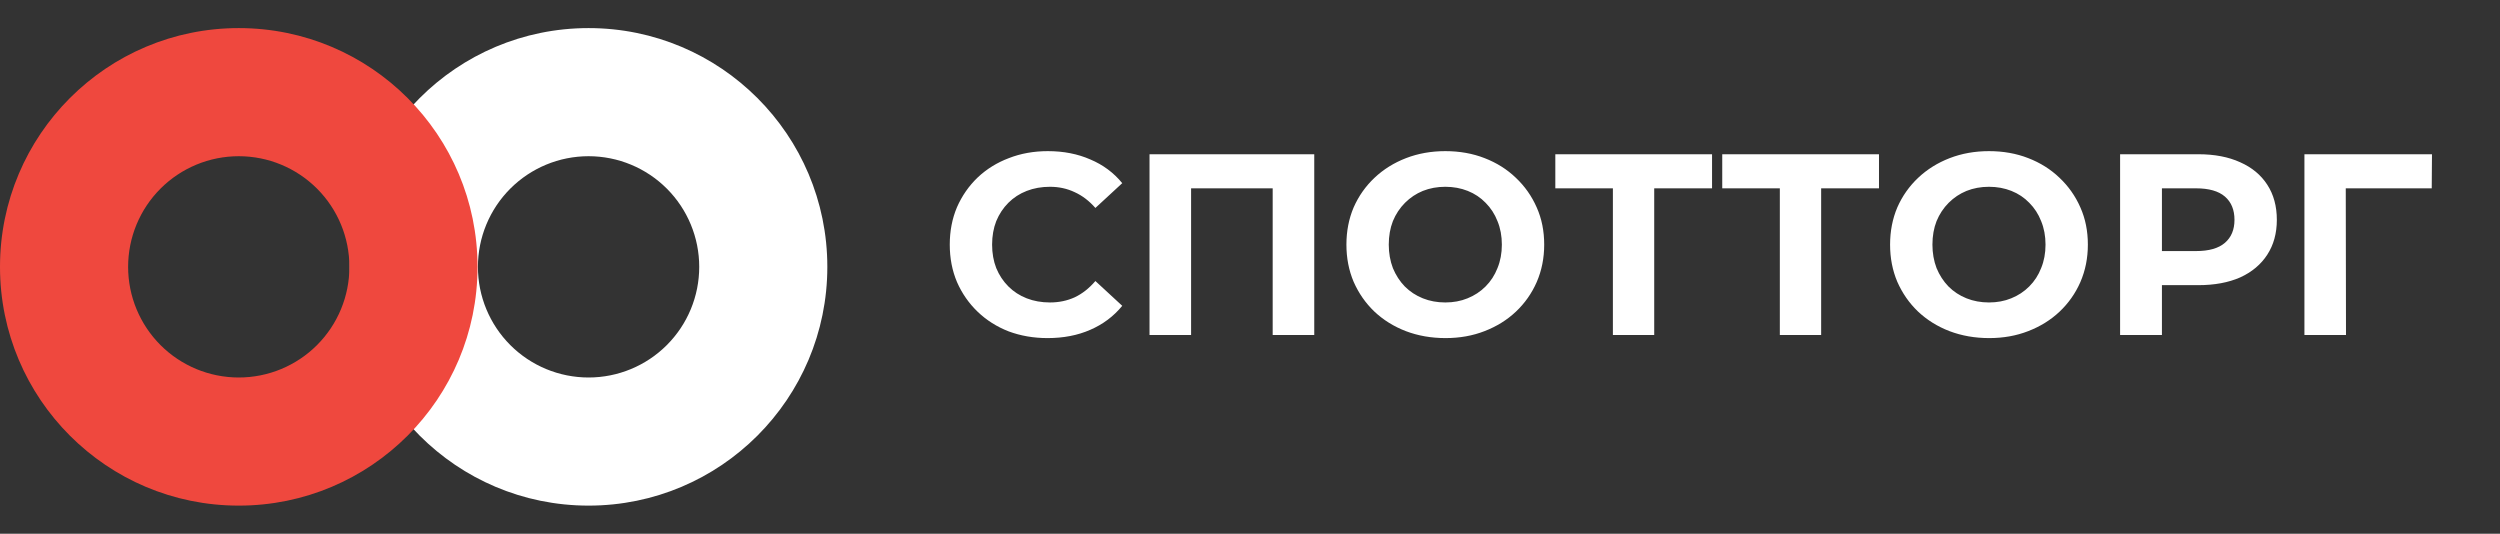
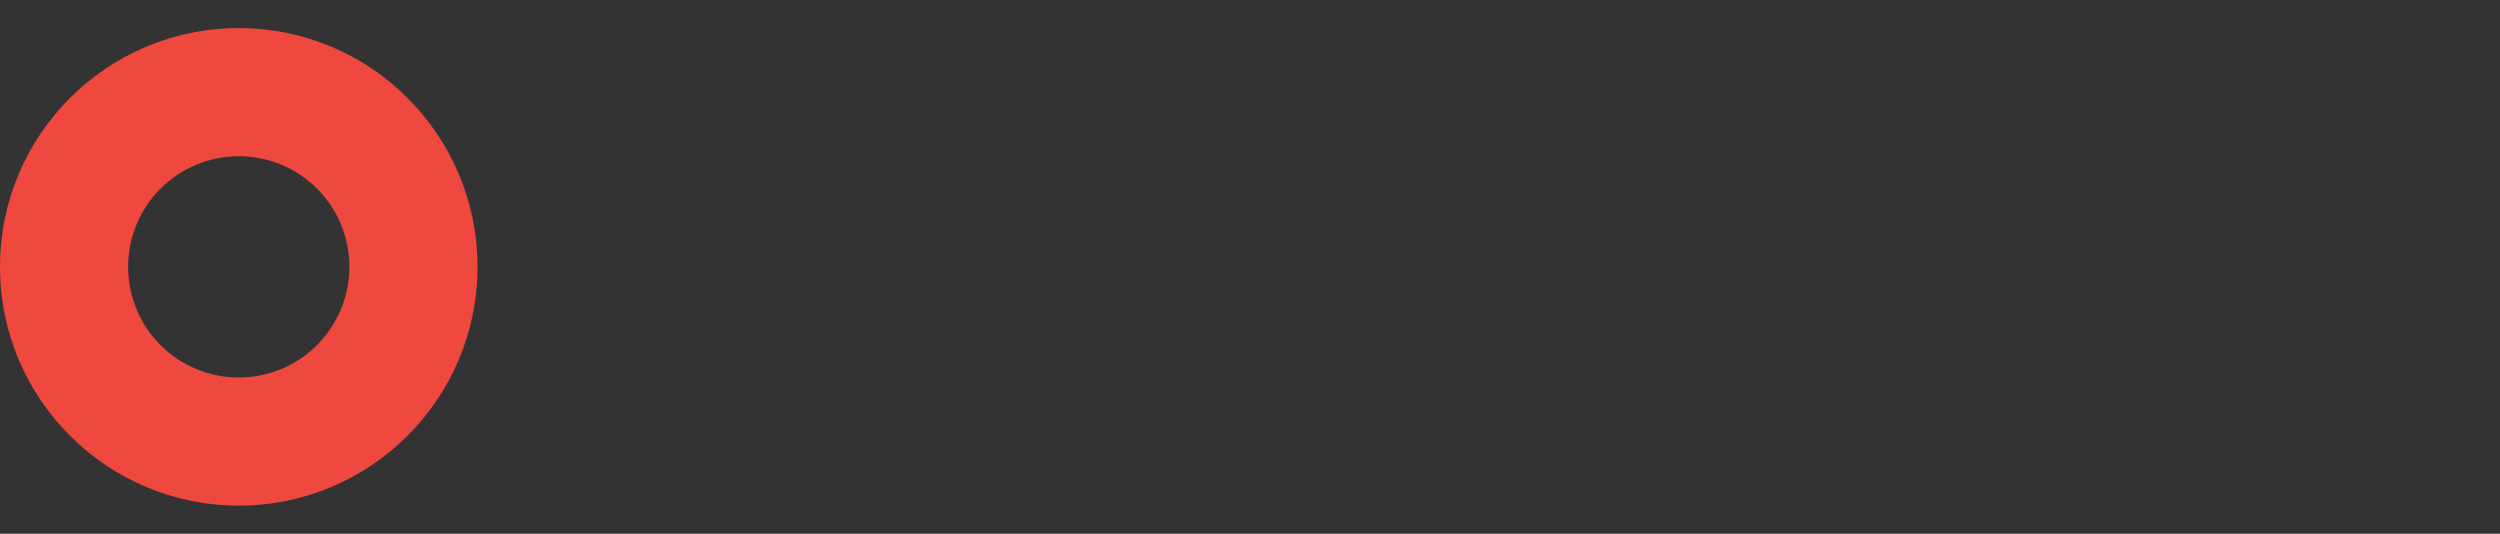
<svg xmlns="http://www.w3.org/2000/svg" width="178" height="38" viewBox="0 0 178 38" fill="none">
  <rect x="0" y="0" width="178" height="38" fill="#333333" stroke="none" />
-   <path d="M74.591 24.072C73.598 24.072 72.673 23.913 71.815 23.594C70.969 23.263 70.234 22.797 69.609 22.197C68.984 21.596 68.493 20.892 68.138 20.083C67.795 19.274 67.623 18.385 67.623 17.417C67.623 16.448 67.795 15.56 68.138 14.751C68.493 13.942 68.984 13.237 69.609 12.637C70.246 12.036 70.988 11.576 71.833 11.258C72.679 10.927 73.605 10.761 74.61 10.761C75.725 10.761 76.73 10.958 77.625 11.35C78.532 11.73 79.292 12.293 79.904 13.041L77.992 14.806C77.551 14.304 77.061 13.93 76.522 13.685C75.982 13.427 75.394 13.299 74.757 13.299C74.156 13.299 73.605 13.397 73.102 13.593C72.6 13.789 72.164 14.071 71.797 14.438C71.429 14.806 71.141 15.241 70.933 15.744C70.737 16.246 70.638 16.804 70.638 17.417C70.638 18.03 70.737 18.587 70.933 19.09C71.141 19.592 71.429 20.027 71.797 20.395C72.164 20.763 72.6 21.045 73.102 21.241C73.605 21.437 74.156 21.535 74.757 21.535C75.394 21.535 75.982 21.413 76.522 21.167C77.061 20.91 77.551 20.524 77.992 20.009L79.904 21.774C79.292 22.522 78.532 23.092 77.625 23.484C76.73 23.876 75.719 24.072 74.591 24.072ZM81.846 23.852V10.982H93.575V23.852H90.615V12.729L91.296 13.409H84.125L84.806 12.729V23.852H81.846ZM102.924 24.072C101.907 24.072 100.963 23.907 100.093 23.576C99.235 23.245 98.487 22.779 97.85 22.178C97.225 21.578 96.735 20.873 96.379 20.064C96.036 19.255 95.865 18.373 95.865 17.417C95.865 16.461 96.036 15.578 96.379 14.769C96.735 13.96 97.231 13.256 97.869 12.655C98.506 12.055 99.254 11.589 100.112 11.258C100.969 10.927 101.901 10.761 102.906 10.761C103.923 10.761 104.855 10.927 105.701 11.258C106.559 11.589 107.3 12.055 107.925 12.655C108.562 13.256 109.059 13.96 109.414 14.769C109.77 15.566 109.947 16.448 109.947 17.417C109.947 18.373 109.77 19.261 109.414 20.083C109.059 20.892 108.562 21.596 107.925 22.197C107.3 22.785 106.559 23.245 105.701 23.576C104.855 23.907 103.929 24.072 102.924 24.072ZM102.906 21.535C103.482 21.535 104.009 21.437 104.487 21.241C104.977 21.045 105.406 20.763 105.774 20.395C106.142 20.027 106.424 19.592 106.62 19.09C106.828 18.587 106.932 18.03 106.932 17.417C106.932 16.804 106.828 16.246 106.62 15.744C106.424 15.241 106.142 14.806 105.774 14.438C105.419 14.071 104.996 13.789 104.506 13.593C104.015 13.397 103.482 13.299 102.906 13.299C102.33 13.299 101.797 13.397 101.307 13.593C100.829 13.789 100.406 14.071 100.038 14.438C99.67 14.806 99.382 15.241 99.174 15.744C98.978 16.246 98.88 16.804 98.88 17.417C98.88 18.017 98.978 18.575 99.174 19.09C99.382 19.592 99.664 20.027 100.02 20.395C100.387 20.763 100.816 21.045 101.307 21.241C101.797 21.437 102.33 21.535 102.906 21.535ZM114.838 23.852V12.729L115.519 13.409H110.739V10.982H121.898V13.409H117.118L117.78 12.729V23.852H114.838ZM126.724 23.852V12.729L127.404 13.409H122.624V10.982H133.784V13.409H129.004L129.666 12.729V23.852H126.724ZM141.633 24.072C140.616 24.072 139.672 23.907 138.802 23.576C137.944 23.245 137.197 22.779 136.559 22.178C135.934 21.578 135.444 20.873 135.088 20.064C134.745 19.255 134.574 18.373 134.574 17.417C134.574 16.461 134.745 15.578 135.088 14.769C135.444 13.96 135.94 13.256 136.578 12.655C137.215 12.055 137.963 11.589 138.821 11.258C139.678 10.927 140.61 10.761 141.615 10.761C142.632 10.761 143.564 10.927 144.41 11.258C145.268 11.589 146.009 12.055 146.634 12.655C147.271 13.256 147.768 13.96 148.123 14.769C148.479 15.566 148.656 16.448 148.656 17.417C148.656 18.373 148.479 19.261 148.123 20.083C147.768 20.892 147.271 21.596 146.634 22.197C146.009 22.785 145.268 23.245 144.41 23.576C143.564 23.907 142.638 24.072 141.633 24.072ZM141.615 21.535C142.191 21.535 142.718 21.437 143.196 21.241C143.686 21.045 144.115 20.763 144.483 20.395C144.851 20.027 145.133 19.592 145.329 19.09C145.537 18.587 145.641 18.03 145.641 17.417C145.641 16.804 145.537 16.246 145.329 15.744C145.133 15.241 144.851 14.806 144.483 14.438C144.128 14.071 143.705 13.789 143.215 13.593C142.724 13.397 142.191 13.299 141.615 13.299C141.039 13.299 140.506 13.397 140.016 13.593C139.538 13.789 139.115 14.071 138.747 14.438C138.379 14.806 138.091 15.241 137.883 15.744C137.687 16.246 137.589 16.804 137.589 17.417C137.589 18.017 137.687 18.575 137.883 19.09C138.091 19.592 138.373 20.027 138.729 20.395C139.096 20.763 139.525 21.045 140.016 21.241C140.506 21.437 141.039 21.535 141.615 21.535ZM150.951 23.852V10.982H156.522C157.674 10.982 158.666 11.172 159.5 11.552C160.333 11.92 160.977 12.453 161.43 13.152C161.884 13.85 162.111 14.684 162.111 15.652C162.111 16.608 161.884 17.435 161.43 18.134C160.977 18.832 160.333 19.372 159.5 19.752C158.666 20.119 157.674 20.303 156.522 20.303H152.606L153.929 18.961V23.852H150.951ZM153.929 19.292L152.606 17.876H156.356C157.275 17.876 157.962 17.68 158.415 17.288C158.869 16.896 159.095 16.351 159.095 15.652C159.095 14.941 158.869 14.389 158.415 13.997C157.962 13.605 157.275 13.409 156.356 13.409H152.606L153.929 11.993V19.292ZM164.075 23.852V10.982H173.157L173.139 13.409H166.337L167.017 12.729L167.035 23.852H164.075Z" fill="white" />
-   <path fill-rule="evenodd" clip-rule="evenodd" d="M41.906 36C51.295 36 58.906 28.389 58.906 19C58.906 9.611 51.295 2 41.906 2C32.517 2 24.906 9.611 24.906 19C24.906 28.389 32.517 36 41.906 36ZM41.906 26.878C39.817 26.878 37.813 26.048 36.335 24.571C34.858 23.093 34.028 21.09 34.028 19C34.028 16.91 34.858 14.907 36.335 13.429C37.813 11.952 39.817 11.122 41.906 11.122C43.996 11.122 45.999 11.952 47.477 13.429C48.955 14.907 49.785 16.91 49.785 19C49.785 21.09 48.955 23.093 47.477 24.571C45.999 26.048 43.996 26.878 41.906 26.878Z" fill="white" />
  <path fill-rule="evenodd" clip-rule="evenodd" d="M17 36C26.389 36 34 28.389 34 19C34 9.611 26.389 2 17 2C7.611 2 0 9.611 0 19C0 28.389 7.611 36 17 36ZM17 26.878C14.911 26.878 12.907 26.048 11.429 24.571C9.952 23.093 9.122 21.09 9.122 19C9.122 16.91 9.952 14.907 11.429 13.429C12.907 11.952 14.911 11.122 17 11.122C19.09 11.122 21.093 11.952 22.571 13.429C24.048 14.907 24.878 16.91 24.878 19C24.878 21.09 24.048 23.093 22.571 24.571C21.093 26.048 19.09 26.878 17 26.878Z" fill="#EF483E" />
</svg>